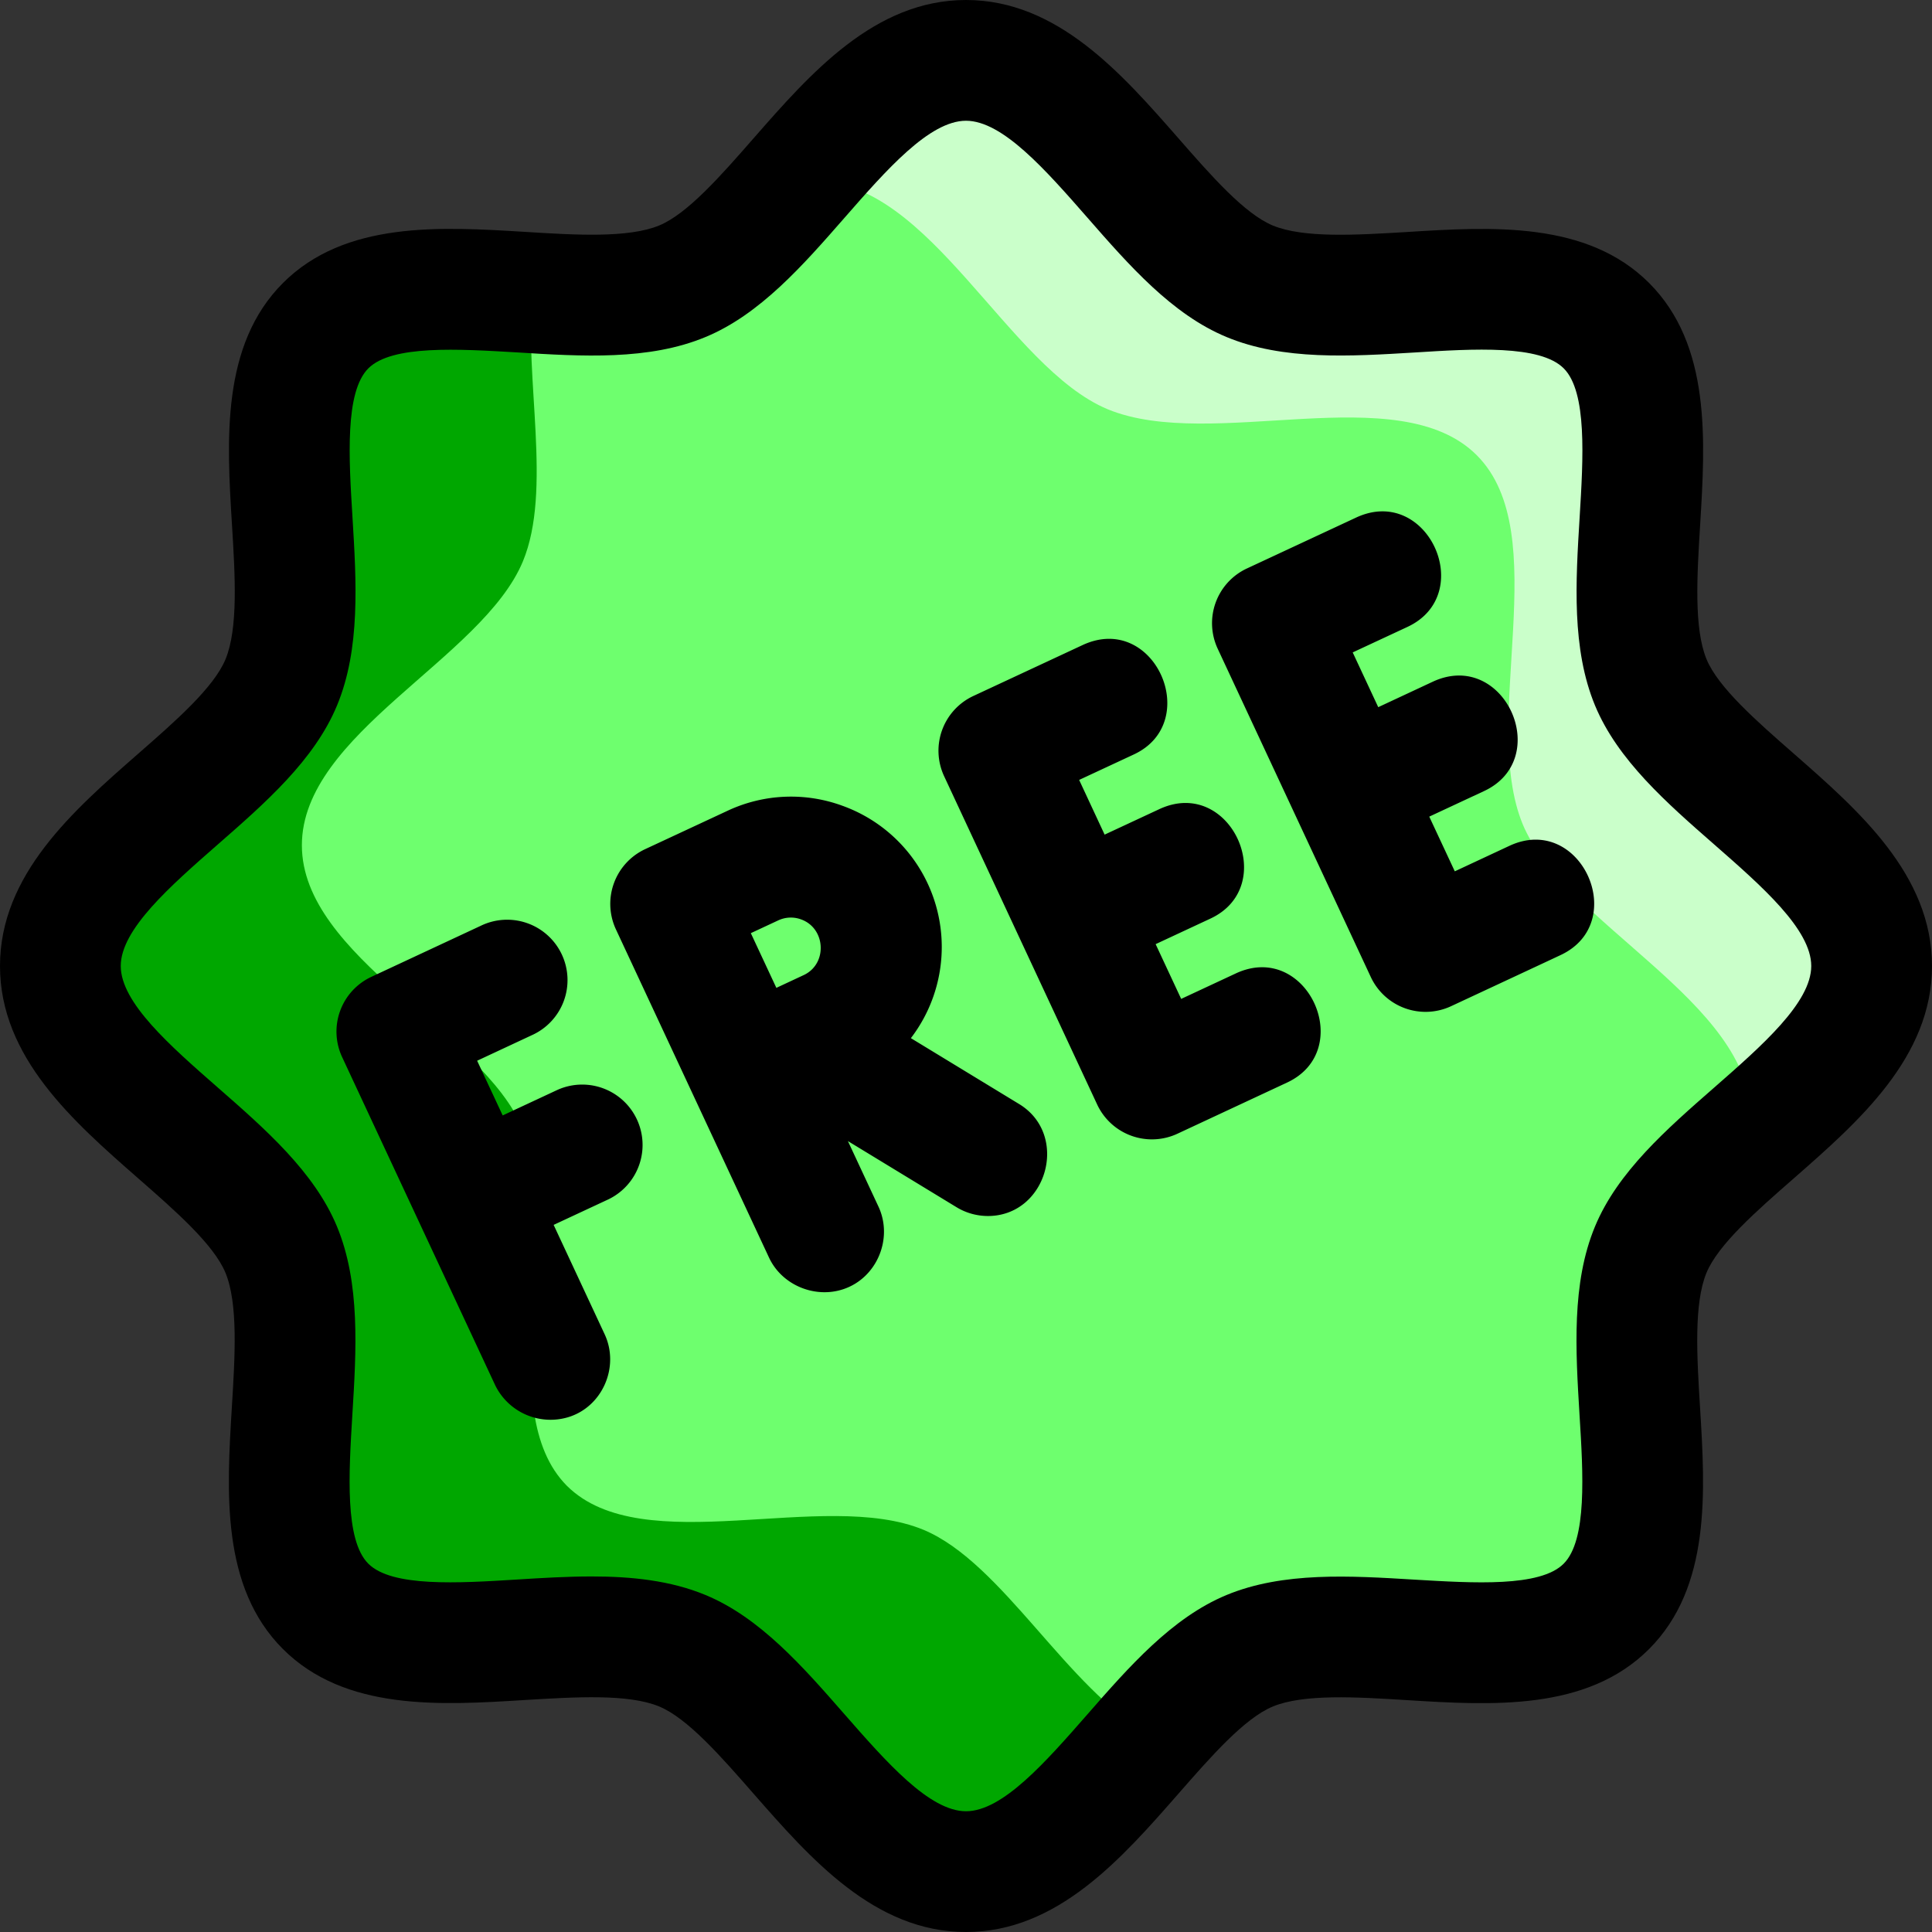
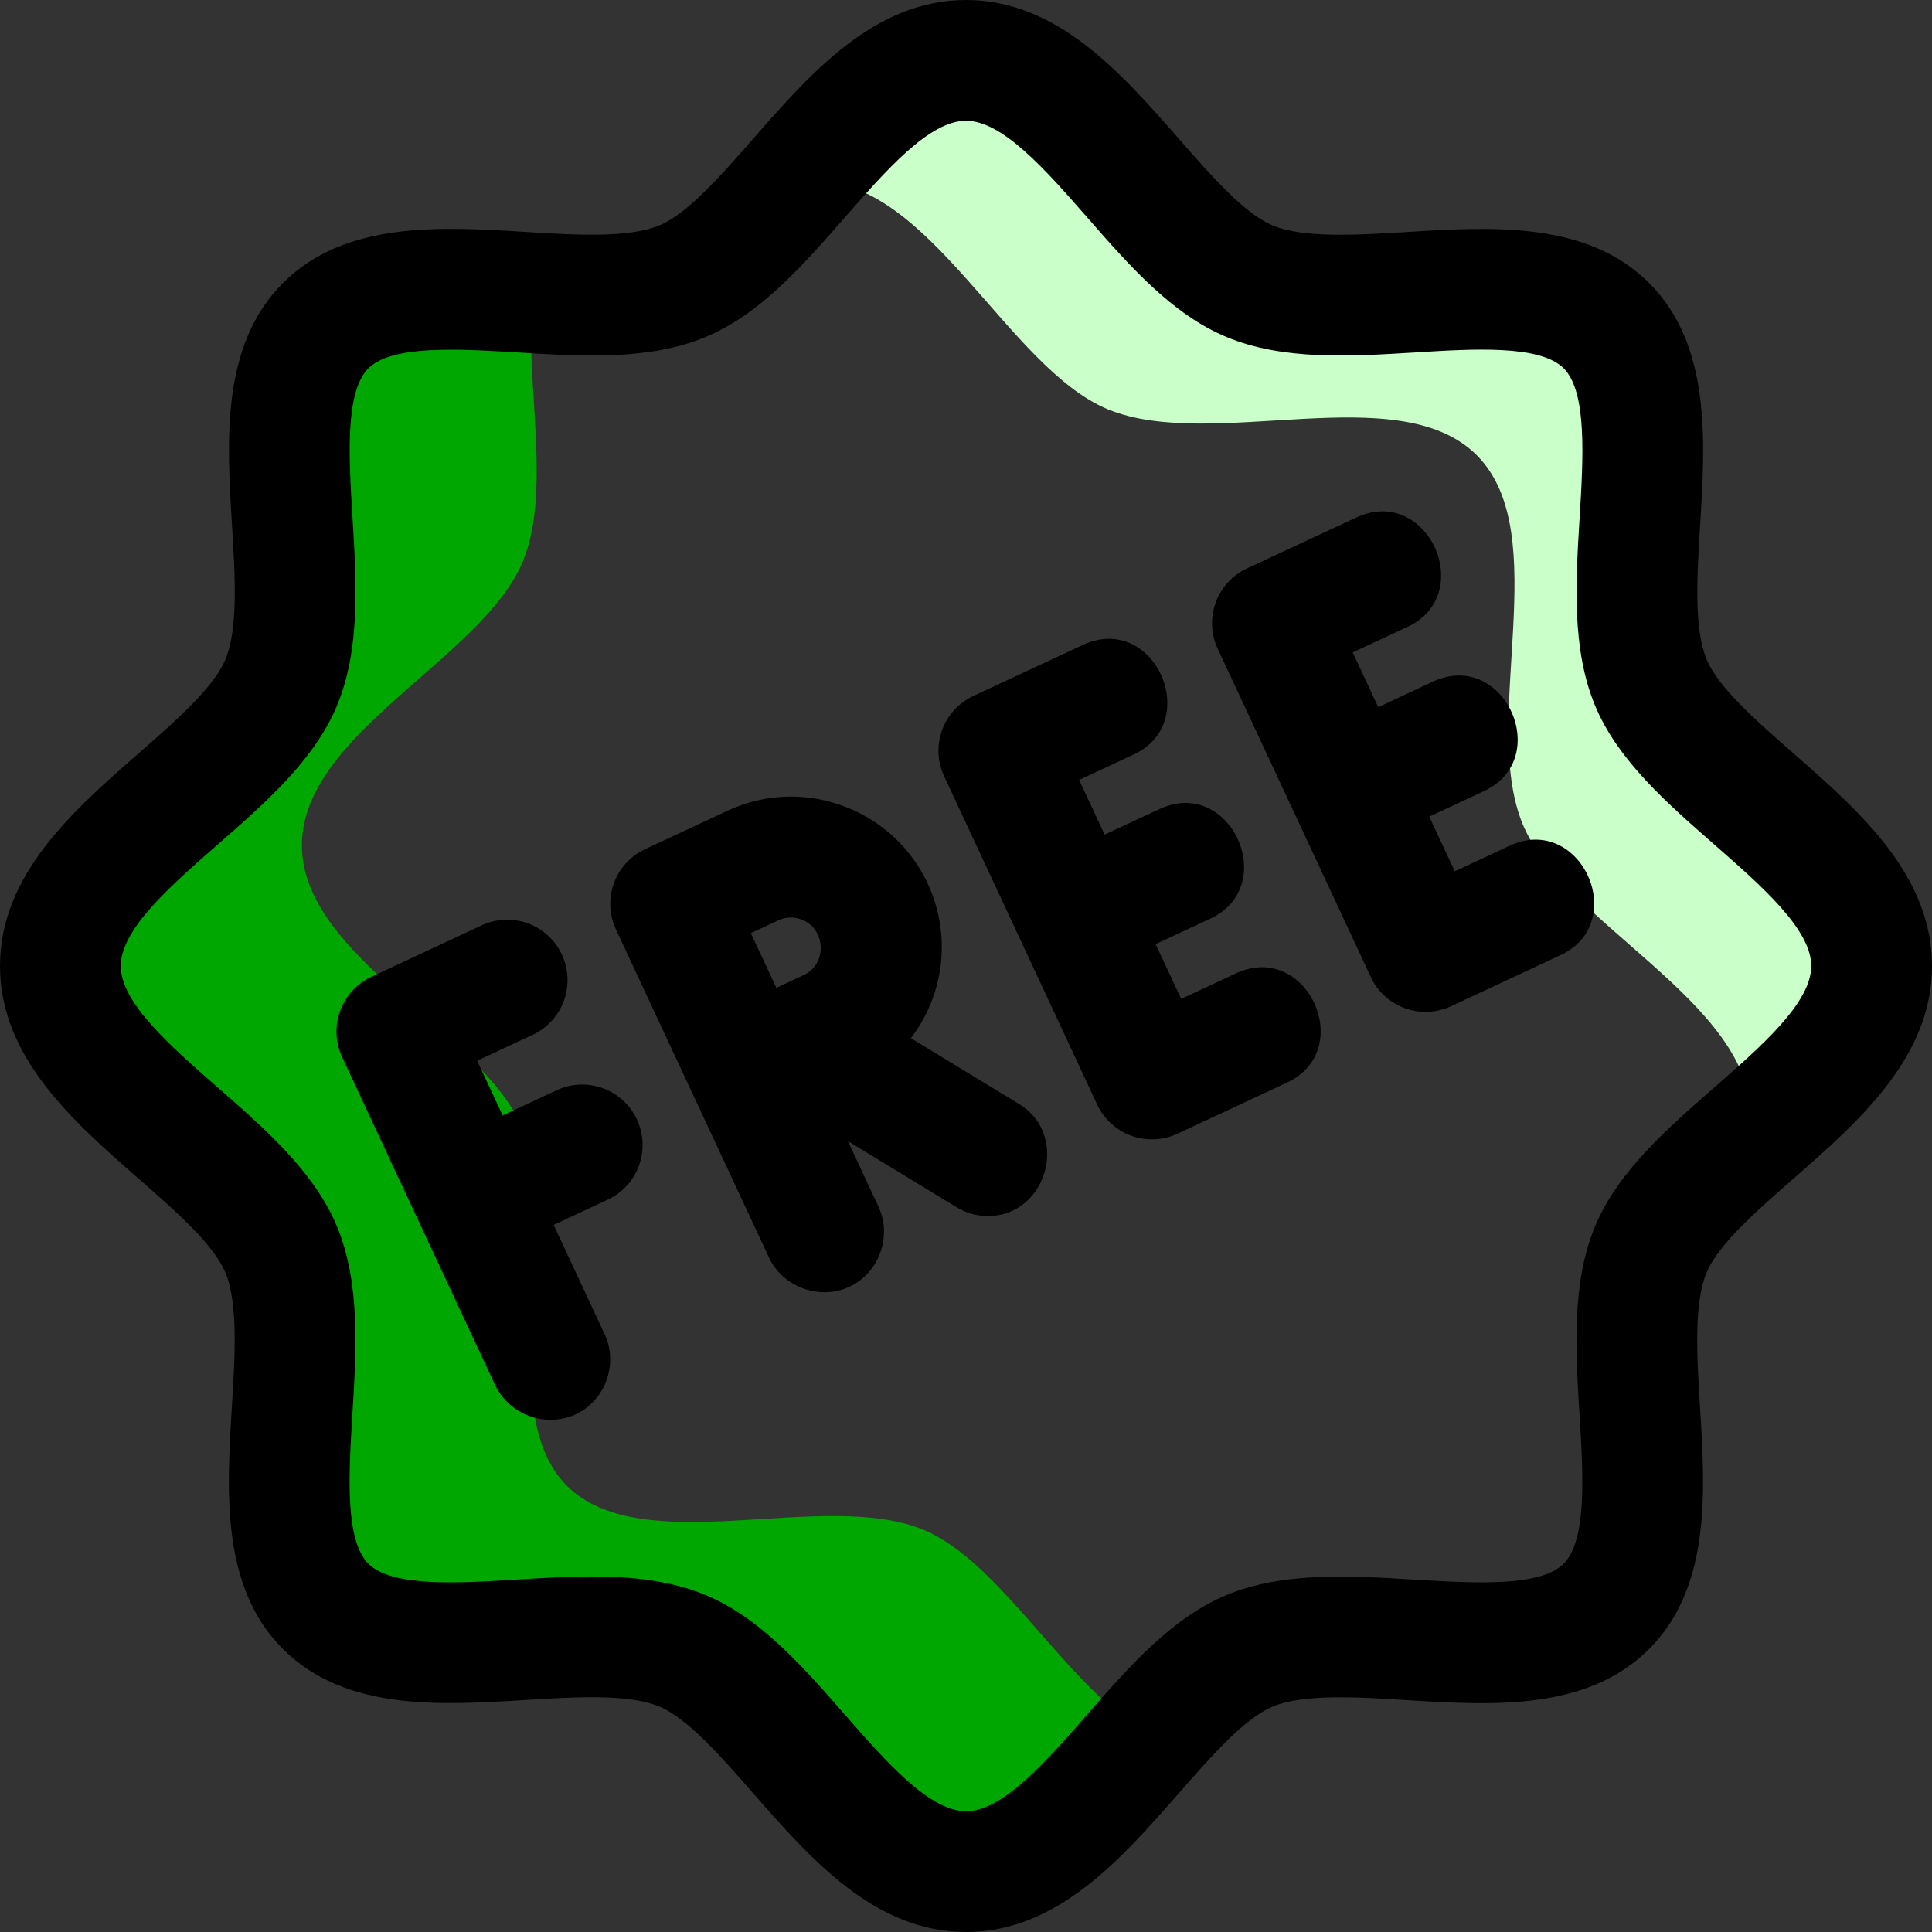
<svg xmlns="http://www.w3.org/2000/svg" width="512" height="512" x="0" y="0" viewBox="0 0 32 32" style="enable-background:new 0 0 512 512" xml:space="preserve" class="">
  <rect x="0" y="0" width="32" height="32" fill="#333333" stroke="none" />
  <g>
-     <path fill="#6eff6e" d="M31 16c0 1.849-2.991 3.09-3.658 4.697-.691 1.667.521 4.653-.736 5.909-1.256 1.256-4.242.044-5.909.735C19.09 28.009 17.849 31 16 31s-3.09-2.991-4.697-3.658c-1.667-.691-4.653.521-5.909-.736-1.256-1.256-.044-4.242-.735-5.909C3.991 19.09 1 17.849 1 16s2.991-3.09 3.658-4.697c.691-1.667-.521-4.653.735-5.909s4.242-.044 5.909-.735C12.91 3.991 14.151 1 16 1s3.09 2.991 4.697 3.658c1.667.691 4.653-.521 5.909.735s.044 4.242.735 5.909C28.009 12.91 31 14.151 31 16z" opacity="1" data-original="#ffee58" class="" />
    <path fill="#caffca" d="M31 16c0 1.09-1.04 1.97-2.03 2.84.02-.11.03-.22.03-.34 0-1.91-3.09-3.19-3.78-4.85-.71-1.73.54-4.81-.76-6.11s-4.38-.05-6.11-.76C16.69 6.09 15.41 3 13.5 3c-.12 0-.23.01-.34.03C14.03 2.04 14.91 1 16 1c1.85 0 3.09 2.99 4.7 3.66 1.66.69 4.65-.52 5.91.73 1.25 1.26.04 4.25.73 5.91.67 1.61 3.66 2.85 3.66 4.7z" opacity="1" data-original="#fffbd7" class="" />
    <path fill="#00a700" d="M19.04 28.73C18.11 29.78 17.18 31 16 31c-1.85 0-3.09-2.99-4.7-3.66-1.66-.69-4.65.52-5.91-.73-1.25-1.26-.04-4.25-.73-5.91C3.99 19.09 1 17.85 1 16s2.99-3.09 3.66-4.7c.69-1.66-.52-4.65.73-5.91.75-.74 2.11-.62 3.43-.54-.14 1.42.33 3.27-.16 4.45C7.99 10.91 5 12.15 5 14s2.99 3.09 3.66 4.7c.69 1.66-.52 4.65.73 5.91 1.26 1.25 4.25.04 5.91.73 1.31.55 2.38 2.64 3.74 3.39z" opacity="1" data-original="#ffb300" class="" />
    <path d="M29.711 12.483c-.615-.538-1.25-1.094-1.445-1.563-.212-.513-.158-1.387-.106-2.232.085-1.394.182-2.974-.846-4.001s-2.605-.932-4-.845c-.847.051-1.72.105-2.233-.107-.47-.195-1.025-.83-1.563-1.445C18.578 1.217 17.514 0 16 0s-2.578 1.217-3.517 2.289c-.538.615-1.094 1.25-1.563 1.445-.514.212-1.388.159-2.232.106-1.392-.085-2.973-.181-4.001.847-1.027 1.027-.931 2.606-.845 4 .052.846.105 1.721-.107 2.233-.195.47-.83 1.025-1.445 1.563C1.217 13.422 0 14.486 0 16s1.217 2.578 2.289 3.517c.615.538 1.25 1.094 1.445 1.563.212.513.158 1.387.106 2.232-.085 1.394-.182 2.974.846 4.001s2.605.932 4 .845c.847-.051 1.72-.106 2.233.107.47.195 1.025.83 1.563 1.445C13.422 30.783 14.486 32 16 32s2.578-1.217 3.517-2.289c.538-.615 1.094-1.25 1.563-1.445.511-.212 1.387-.159 2.232-.106 1.392.086 2.973.183 4.001-.846 1.027-1.027.931-2.606.845-4-.052-.846-.105-1.721.107-2.233.195-.47.83-1.025 1.445-1.563C30.783 18.578 32 17.514 32 16s-1.217-2.578-2.289-3.517zm-1.317 5.529c-.787.688-1.602 1.4-1.976 2.303-.39.939-.321 2.049-.256 3.121.06.972.128 2.073-.263 2.464-.39.391-1.493.321-2.465.264-1.071-.065-2.181-.134-3.12.255-.902.374-1.614 1.188-2.303 1.976C17.32 29.184 16.606 30 16 30s-1.32-.816-2.012-1.606c-.688-.787-1.4-1.602-2.303-1.976-.579-.24-1.224-.307-1.884-.307-.41 0-.826.025-1.237.051-.975.06-2.074.128-2.464-.263-.391-.391-.323-1.492-.264-2.465.066-1.072.134-2.181-.255-3.12-.374-.902-1.188-1.614-1.976-2.303C2.816 17.32 2 16.606 2 16s.816-1.32 1.606-2.012c.787-.688 1.602-1.4 1.976-2.303.39-.939.321-2.049.256-3.121-.06-.971-.128-2.073.263-2.463s1.492-.321 2.465-.264c1.072.067 2.181.136 3.12-.255.902-.374 1.614-1.188 2.303-1.976C14.68 2.816 15.394 2 16 2s1.32.816 2.012 1.606c.688.787 1.4 1.602 2.303 1.976.938.39 2.048.321 3.121.256.973-.061 2.073-.129 2.464.263.391.391.323 1.492.264 2.465-.066 1.072-.134 2.181.255 3.12.374.902 1.188 1.614 1.976 2.303C29.184 14.68 30 15.394 30 16s-.816 1.32-1.606 2.012z" fill="#000000" opacity="1" data-original="#000000" class="" />
    <path d="m9.233 18.052-.907.423-.423-.906.906-.423a1 1 0 1 0-.846-1.812l-1.813.846a1 1 0 0 0-.483 1.329 24648.361 24648.361 0 0 0 2.536 5.437 1.02 1.02 0 0 0 1.205.528c.571-.171.858-.836.607-1.374l-.845-1.812.907-.423a1 1 0 0 0-.844-1.813zM16.881 18.287l-1.794-1.092a2.485 2.485 0 0 0-1.131-3.848 2.473 2.473 0 0 0-1.91.084l-1.361.634a1 1 0 0 0-.483 1.329l2.536 5.437c.212.454.757.68 1.23.522.556-.185.829-.839.582-1.368l-.506-1.085 1.799 1.095c.162.099.342.145.518.146.981.001 1.359-1.343.52-1.854zm-3.61-3.058c.408.149.437.736.042.921l-.454.212-.423-.906.455-.212a.492.492 0 0 1 .38-.015zM20.471 16.122l-.907.423-.423-.907.907-.423c1.156-.539.336-2.363-.846-1.813l-.906.422-.422-.906.906-.422c1.146-.534.343-2.363-.846-1.813l-1.813.845a1 1 0 0 0-.483 1.329l2.535 5.438a1.001 1.001 0 0 0 1.329.483l1.813-.846c1.16-.538.336-2.357-.844-1.81zM25.002 14.009l-.906.423-.423-.906.907-.423c1.156-.539.336-2.359-.846-1.813l-.906.423-.423-.907.906-.422c1.159-.54.335-2.36-.846-1.813l-1.813.845a1 1 0 0 0-.483 1.329l1.27 2.723 1.266 2.715a1.001 1.001 0 0 0 1.329.483s1.808-.843 1.812-.846c1.159-.539.336-2.359-.844-1.811z" fill="#000000" opacity="1" data-original="#000000" class="" />
  </g>
</svg>